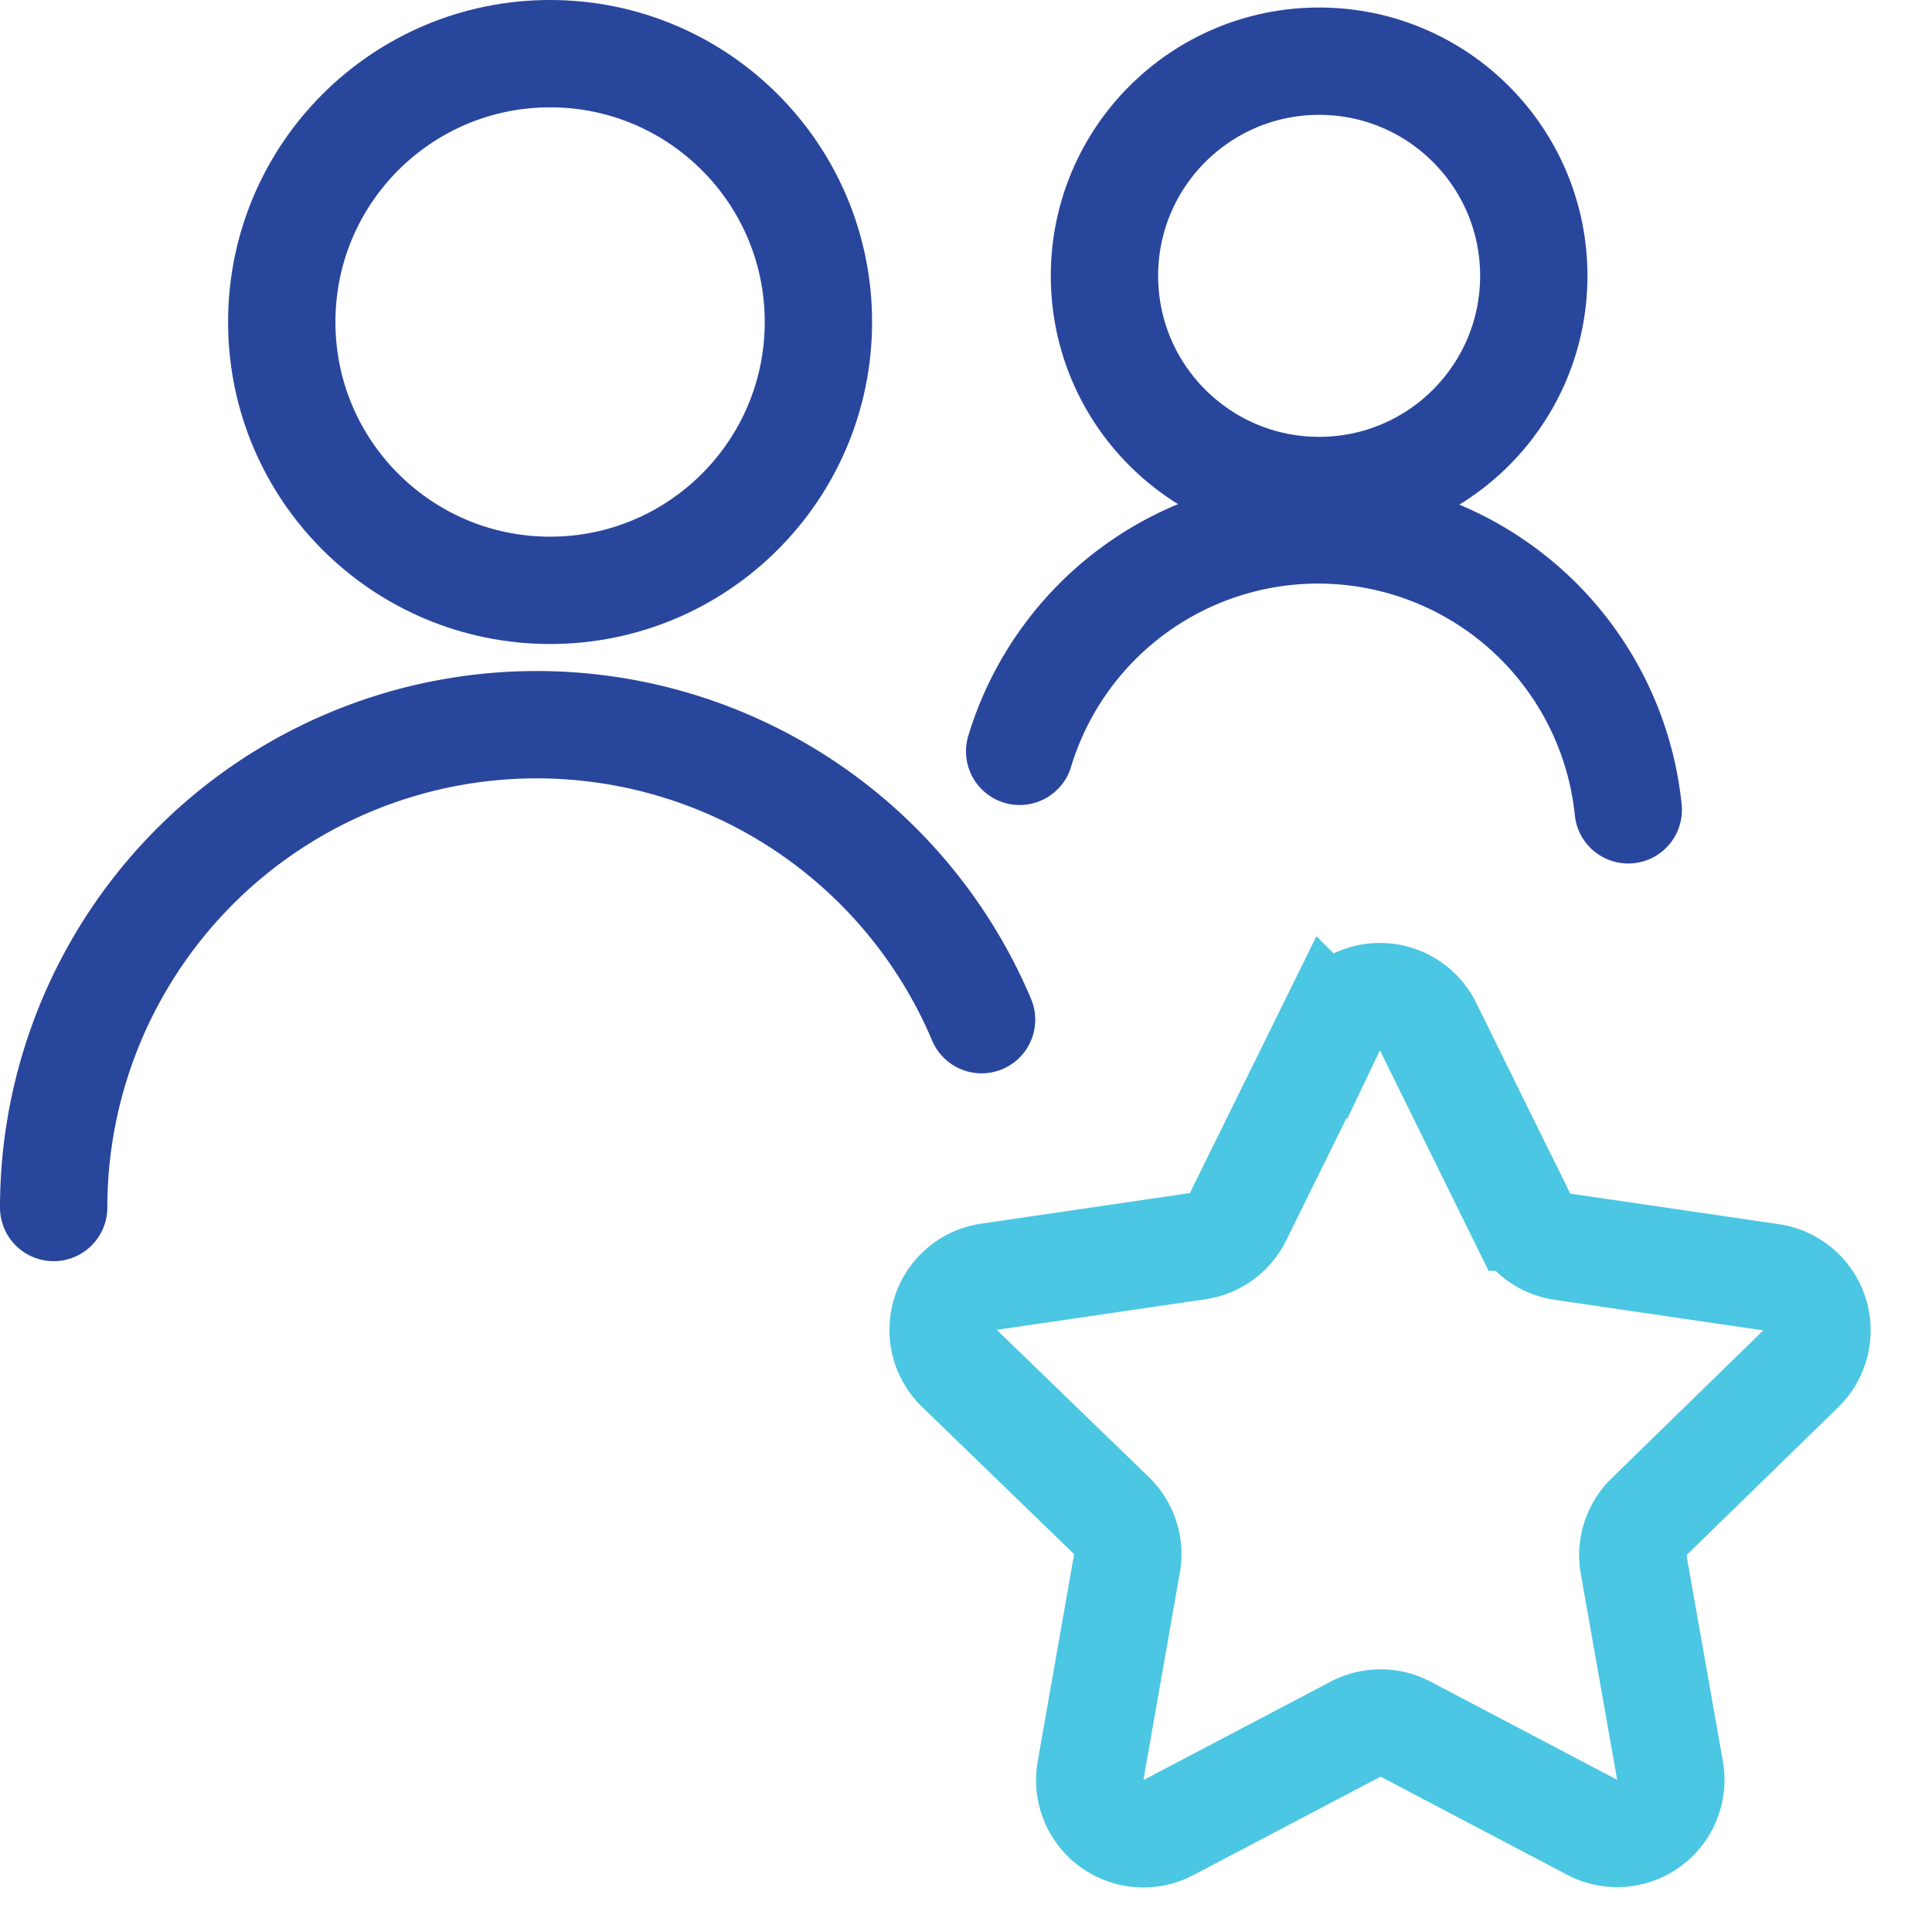
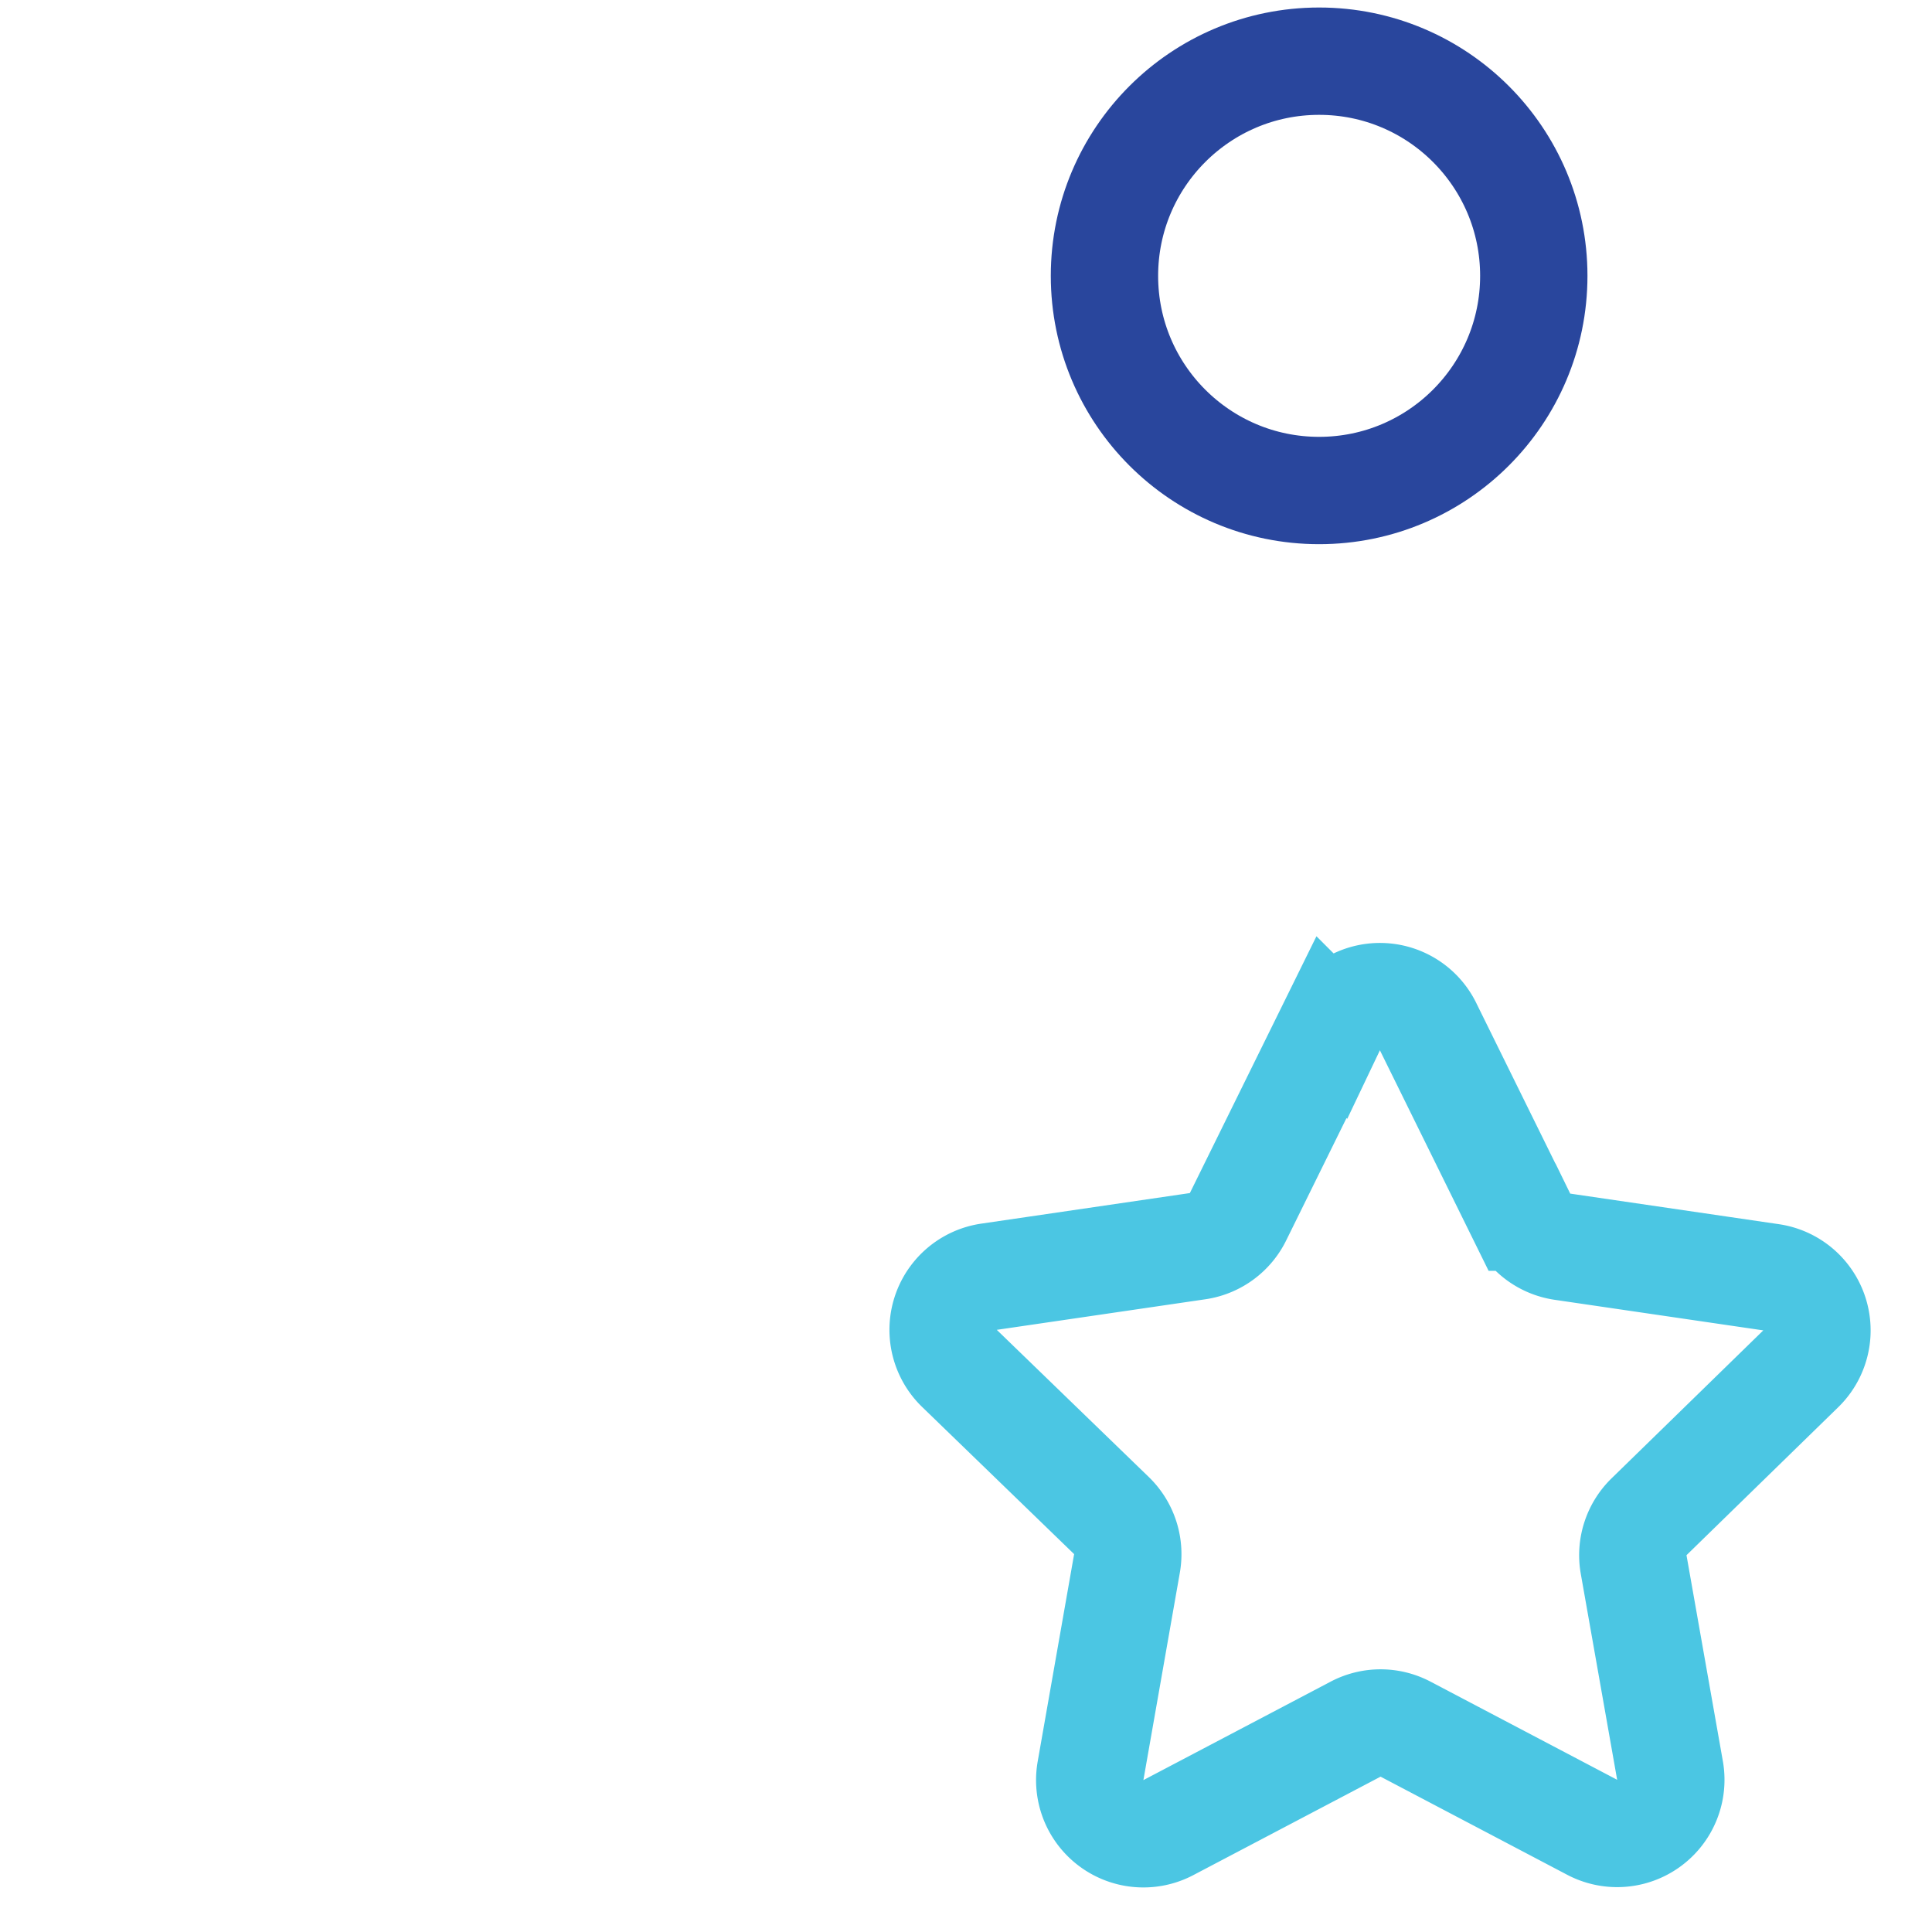
<svg xmlns="http://www.w3.org/2000/svg" id="Layer_1" data-name="Layer 1" viewBox="0 0 36 36">
  <defs>
    <style>.cls-1,.cls-2,.cls-3,.cls-4{fill:none;}.cls-1,.cls-2{stroke:#29469d;}.cls-1,.cls-2,.cls-3{stroke-miterlimit:10;stroke-width:2px;}.cls-2,.cls-3{stroke-linecap:round;}.cls-3{stroke:#4bc6e3;}</style>
  </defs>
  <title>icons</title>
-   <circle class="cls-1" cx="10.25" cy="6" r="5" />
  <circle class="cls-1" cx="24.58" cy="5.14" r="4" />
-   <path class="cls-2" d="M19,14a5.81,5.81,0,0,1,11.34,1.09" />
-   <path class="cls-2" d="M1,22.5A9,9,0,0,1,18.29,19" />
  <path class="cls-3" d="M26.62,19.15l1.74,3.53a1,1,0,0,0,.75.55L33,23.8a1,1,0,0,1,.55,1.71l-2.82,2.75a1,1,0,0,0-.29.89L31.12,33a1,1,0,0,1-1.45,1.05l-3.48-1.83a1,1,0,0,0-.93,0l-3.48,1.83A1,1,0,0,1,20.32,33L21,29.13a1,1,0,0,0-.29-.89L17.88,25.5a1,1,0,0,1,.55-1.71l3.89-.57a1,1,0,0,0,.75-.55l1.74-3.53A1,1,0,0,1,26.62,19.15Z" />
-   <rect class="cls-4" width="36" height="36" />
</svg>